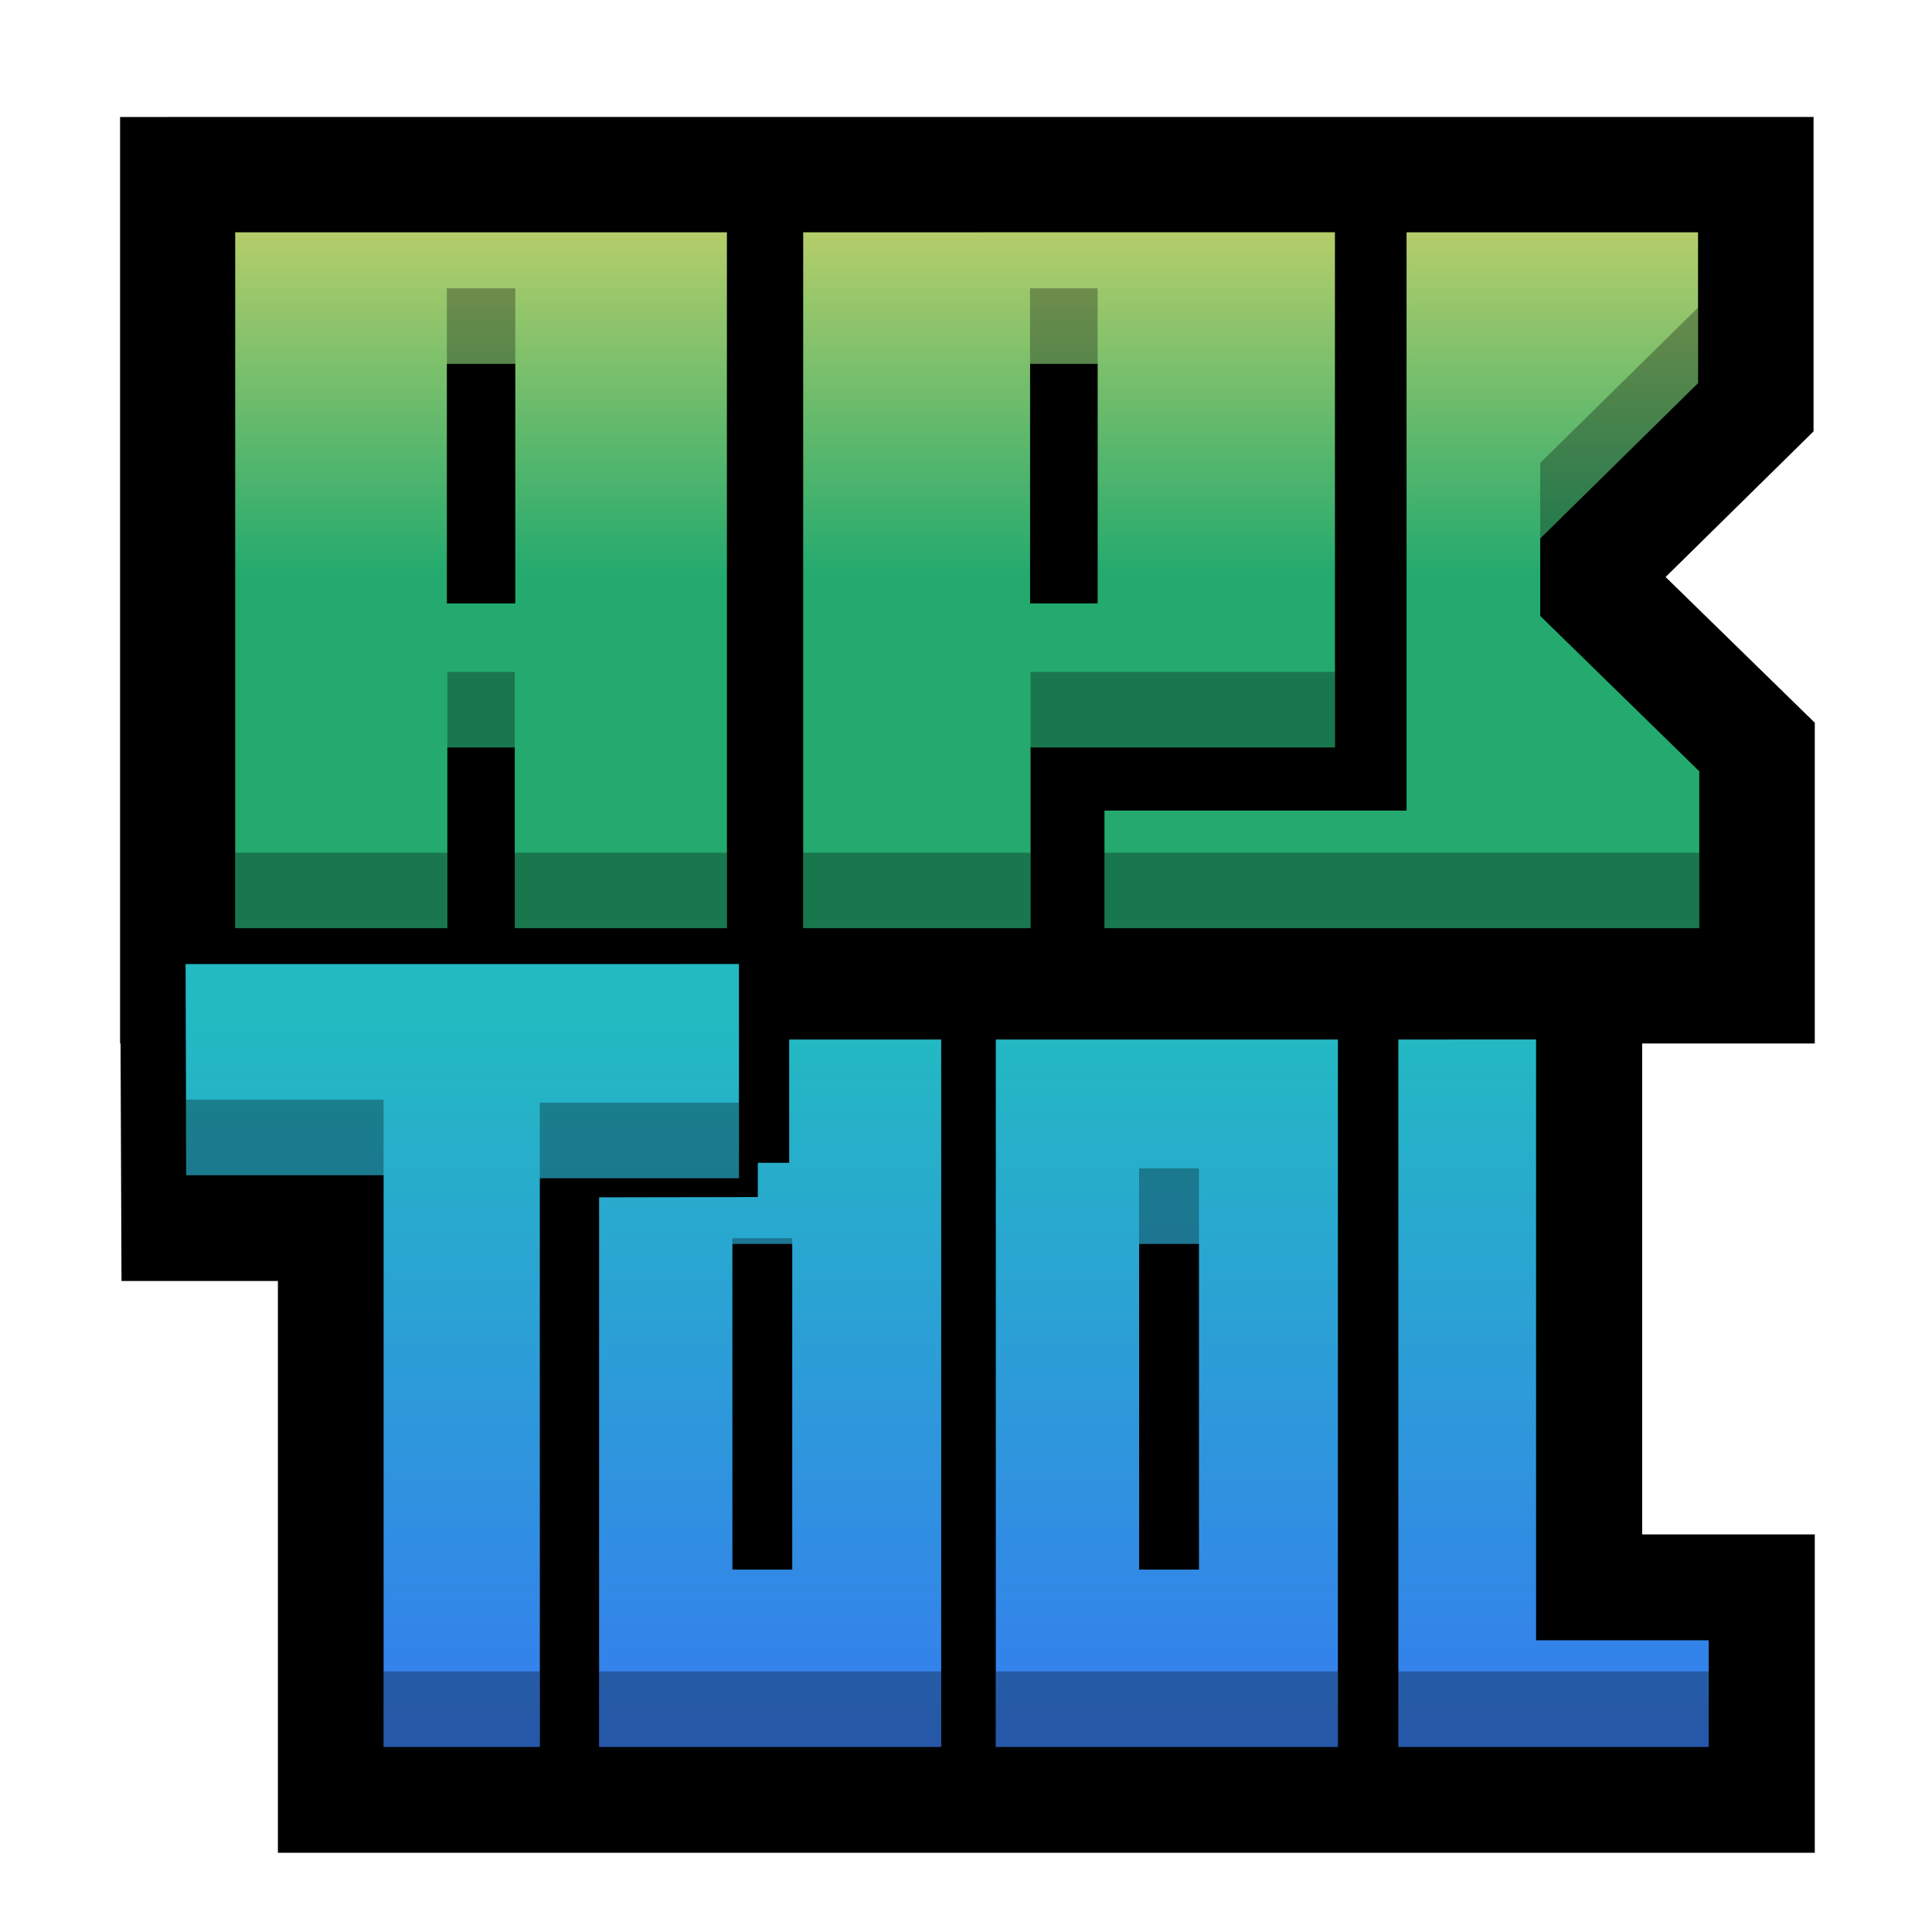
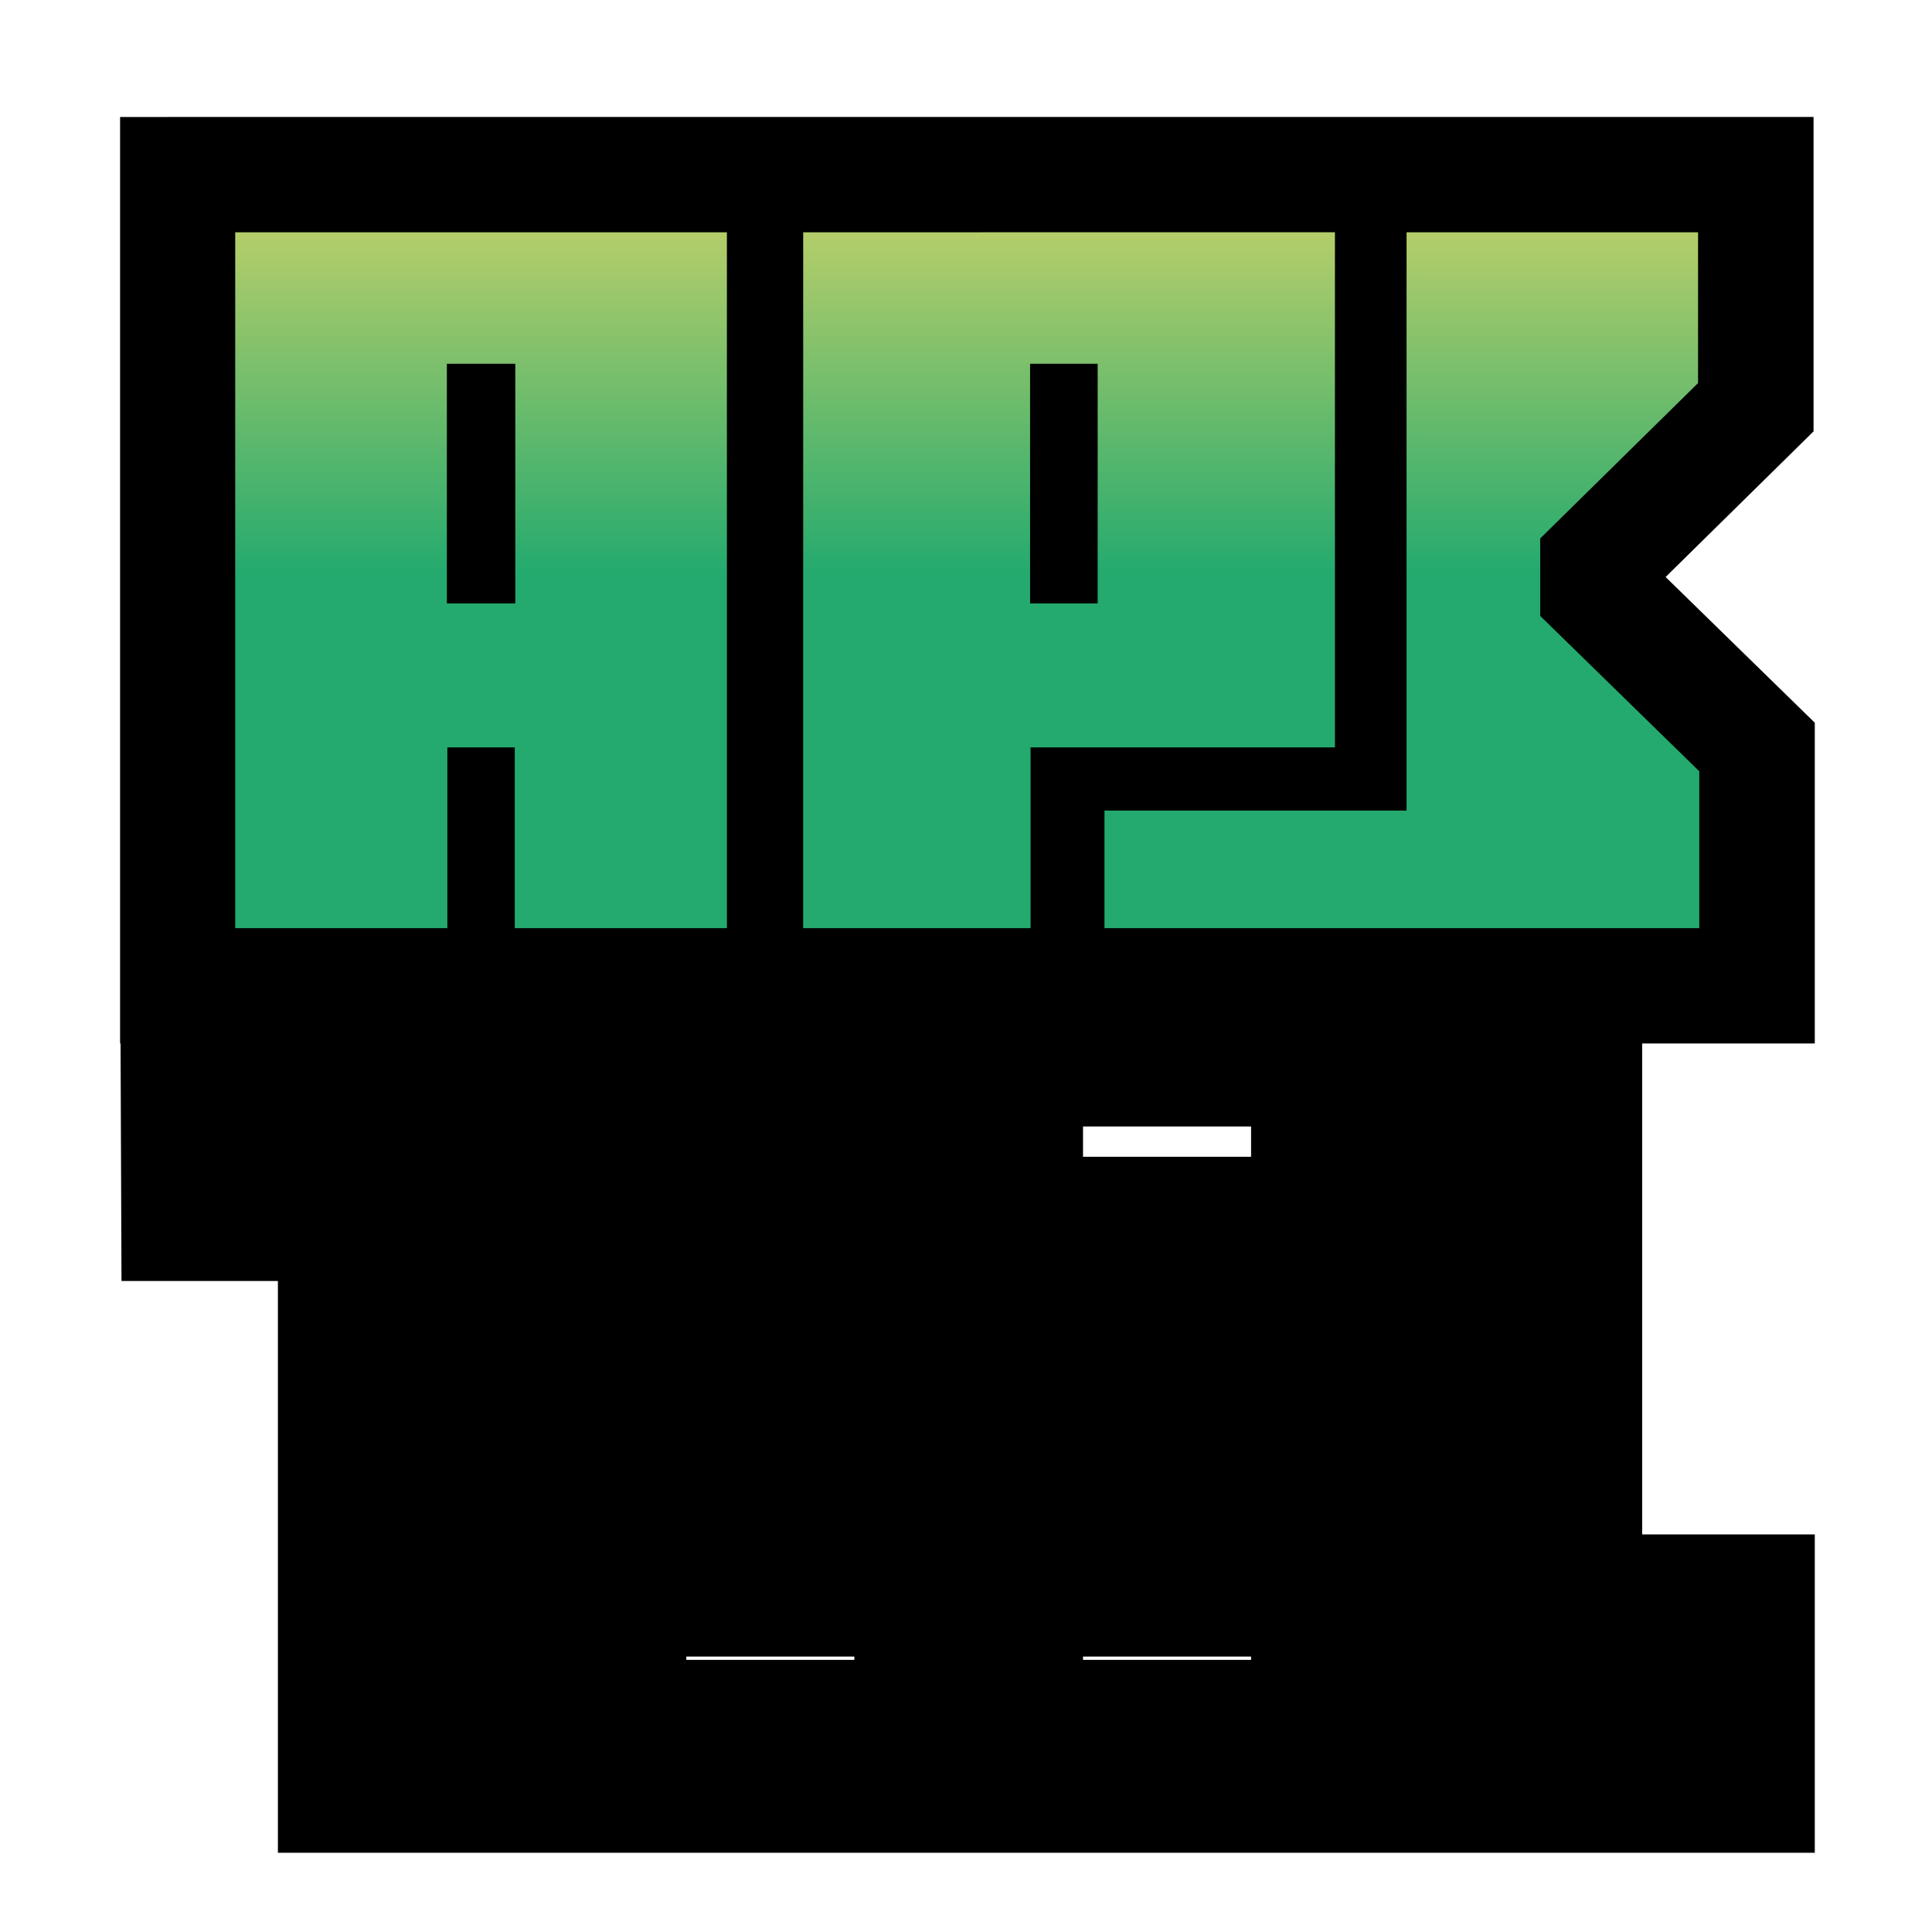
<svg xmlns="http://www.w3.org/2000/svg" version="1.1" viewBox="0 0 512 512">
  <defs>
    <linearGradient id="b" x1="173.74" x2="173.74" y1="352.98" y2="505.18" gradientTransform="matrix(1.278 0 0 1.278 39.361 -180.18)" gradientUnits="userSpaceOnUse">
      <stop stop-color="#23bac2" offset="0" />
      <stop stop-color="#367bf0" offset="1" />
    </linearGradient>
    <linearGradient id="a" x1="170.06" x2="170.06" y1="259.93" y2="155.9" gradientTransform="matrix(1.278 0 0 1.278 39.361 -180.18)" gradientUnits="userSpaceOnUse">
      <stop stop-color="#24aa6e" offset="0" />
      <stop stop-color="#f8de68" offset="1" />
    </linearGradient>
  </defs>
  <g>
    <path d="m31.824 31v245.54h0.123l0.252 62.936h41.449v151.52h407.29v-84.357h-45.746v-130.1h45.746v-85.01l-39.535-38.617 39.207-38.594v-83.32h-353.07zm51.119 51.121h14.965v98.354h0.135v44.947h-15.1zm74.223 0h14.965v143.3h-15.102v-44.947h0.137zm76.299 0h19v98.354h0.133v44.947h-19.133zm78.029 0h21.771v95.385h-21.771zm81.867 0h36.125v10.787l-36.125 35.561zm0 95.332 36.451 35.605v12.363h-36.451zm-106.35 121.08h44.535v8.027h-44.535zm-105.13 140.48h44.535v0.865h-44.535zm105.13 0h44.535v0.865h-44.535z" color="#000000" color-rendering="auto" dominant-baseline="auto" image-rendering="auto" shape-rendering="auto" solid-color="#000000" style="font-feature-settings:normal;font-variant-alternates:normal;font-variant-caps:normal;font-variant-ligatures:normal;font-variant-numeric:normal;font-variant-position:normal;isolation:auto;mix-blend-mode:normal;shape-padding:0;text-decoration-color:#000000;text-decoration-line:none;text-decoration-style:solid;text-indent:0;text-orientation:mixed;text-transform:none;white-space:normal" />
    <path d="m57.333 56.56v194.42h66.219v-47.915h7.865v47.915h66.222v-194.42h-70.153zm150.52 0v194.42h70.253v-47.915h80.669v-146.51h-76.848zm159.9 0v153.25h-80.055v41.171h167.63v-48.686l-42.152-41.173v-16.337l41.825-41.171v-47.054zm-244.33 44.847h8.137v53.506h-8.137zm154.56 0h7.91v53.506h-7.91z" fill="url(#a)" stroke="#000" stroke-width="10" />
-     <path d="m46.679 252.98 0.165 60.941h52.314v151.52h46.4v-150.71h52.77v-61.757zm159.96 20v32.678h-8.315v9.08l-42.054 0.073v150.63h95.656v-192.46zm54.76 0v192.46h95.656v-192.46zm106.68 0v192.46h87.244v-33.238h-45.746v-159.23zm-171.49 59.148h10.861v81.331h-10.861zm107.79 0h10.861v81.331h-10.861z" fill="url(#b)" stroke="#000" stroke-width="5" />
    <path d="m49.178 275.47 0.146 35.941h52.324v-20h-52.324l-0.064-15.941zm93.869 16.758v20h52.771v-20zm51.033 35.92v1.471h15.861v-1.471zm107.79-18.529v20h15.861v-20zm-200.22 133.32v20h41.398v-20zm57.115 0v20h90.656v-20zm105.13 0v20h90.654v-20zm106.68 0v20h82.242v-20z" color="#000000" color-rendering="auto" dominant-baseline="auto" image-rendering="auto" opacity=".3" shape-rendering="auto" solid-color="#000000" style="font-feature-settings:normal;font-variant-alternates:normal;font-variant-caps:normal;font-variant-ligatures:normal;font-variant-numeric:normal;font-variant-position:normal;isolation:auto;mix-blend-mode:normal;shape-padding:0;text-decoration-color:#000000;text-decoration-line:none;text-decoration-style:solid;text-indent:0;text-orientation:mixed;text-transform:none;white-space:normal" />
-     <path d="m118.42 76.408v20h18.137v-20h-9.068zm154.55 0v20h17.91v-20h-8.955zm177.02 5.113-41.824 41.17v20l41.824-41.17zm-331.44 96.545v20h17.865v-20h-8.932zm154.55 0v20h80.67v-20h-71.848zm-210.77 47.916v20h56.219v-20zm74.084 0v20h56.221v-20zm76.436 0v20h60.252v-20zm79.842 0v20h157.63v-20z" color="#000000" color-rendering="auto" dominant-baseline="auto" image-rendering="auto" opacity=".3" shape-rendering="auto" solid-color="#000000" style="font-feature-settings:normal;font-variant-alternates:normal;font-variant-caps:normal;font-variant-ligatures:normal;font-variant-numeric:normal;font-variant-position:normal;isolation:auto;mix-blend-mode:normal;shape-padding:0;text-decoration-color:#000000;text-decoration-line:none;text-decoration-style:solid;text-indent:0;text-orientation:mixed;text-transform:none;white-space:normal" />
  </g>
</svg>